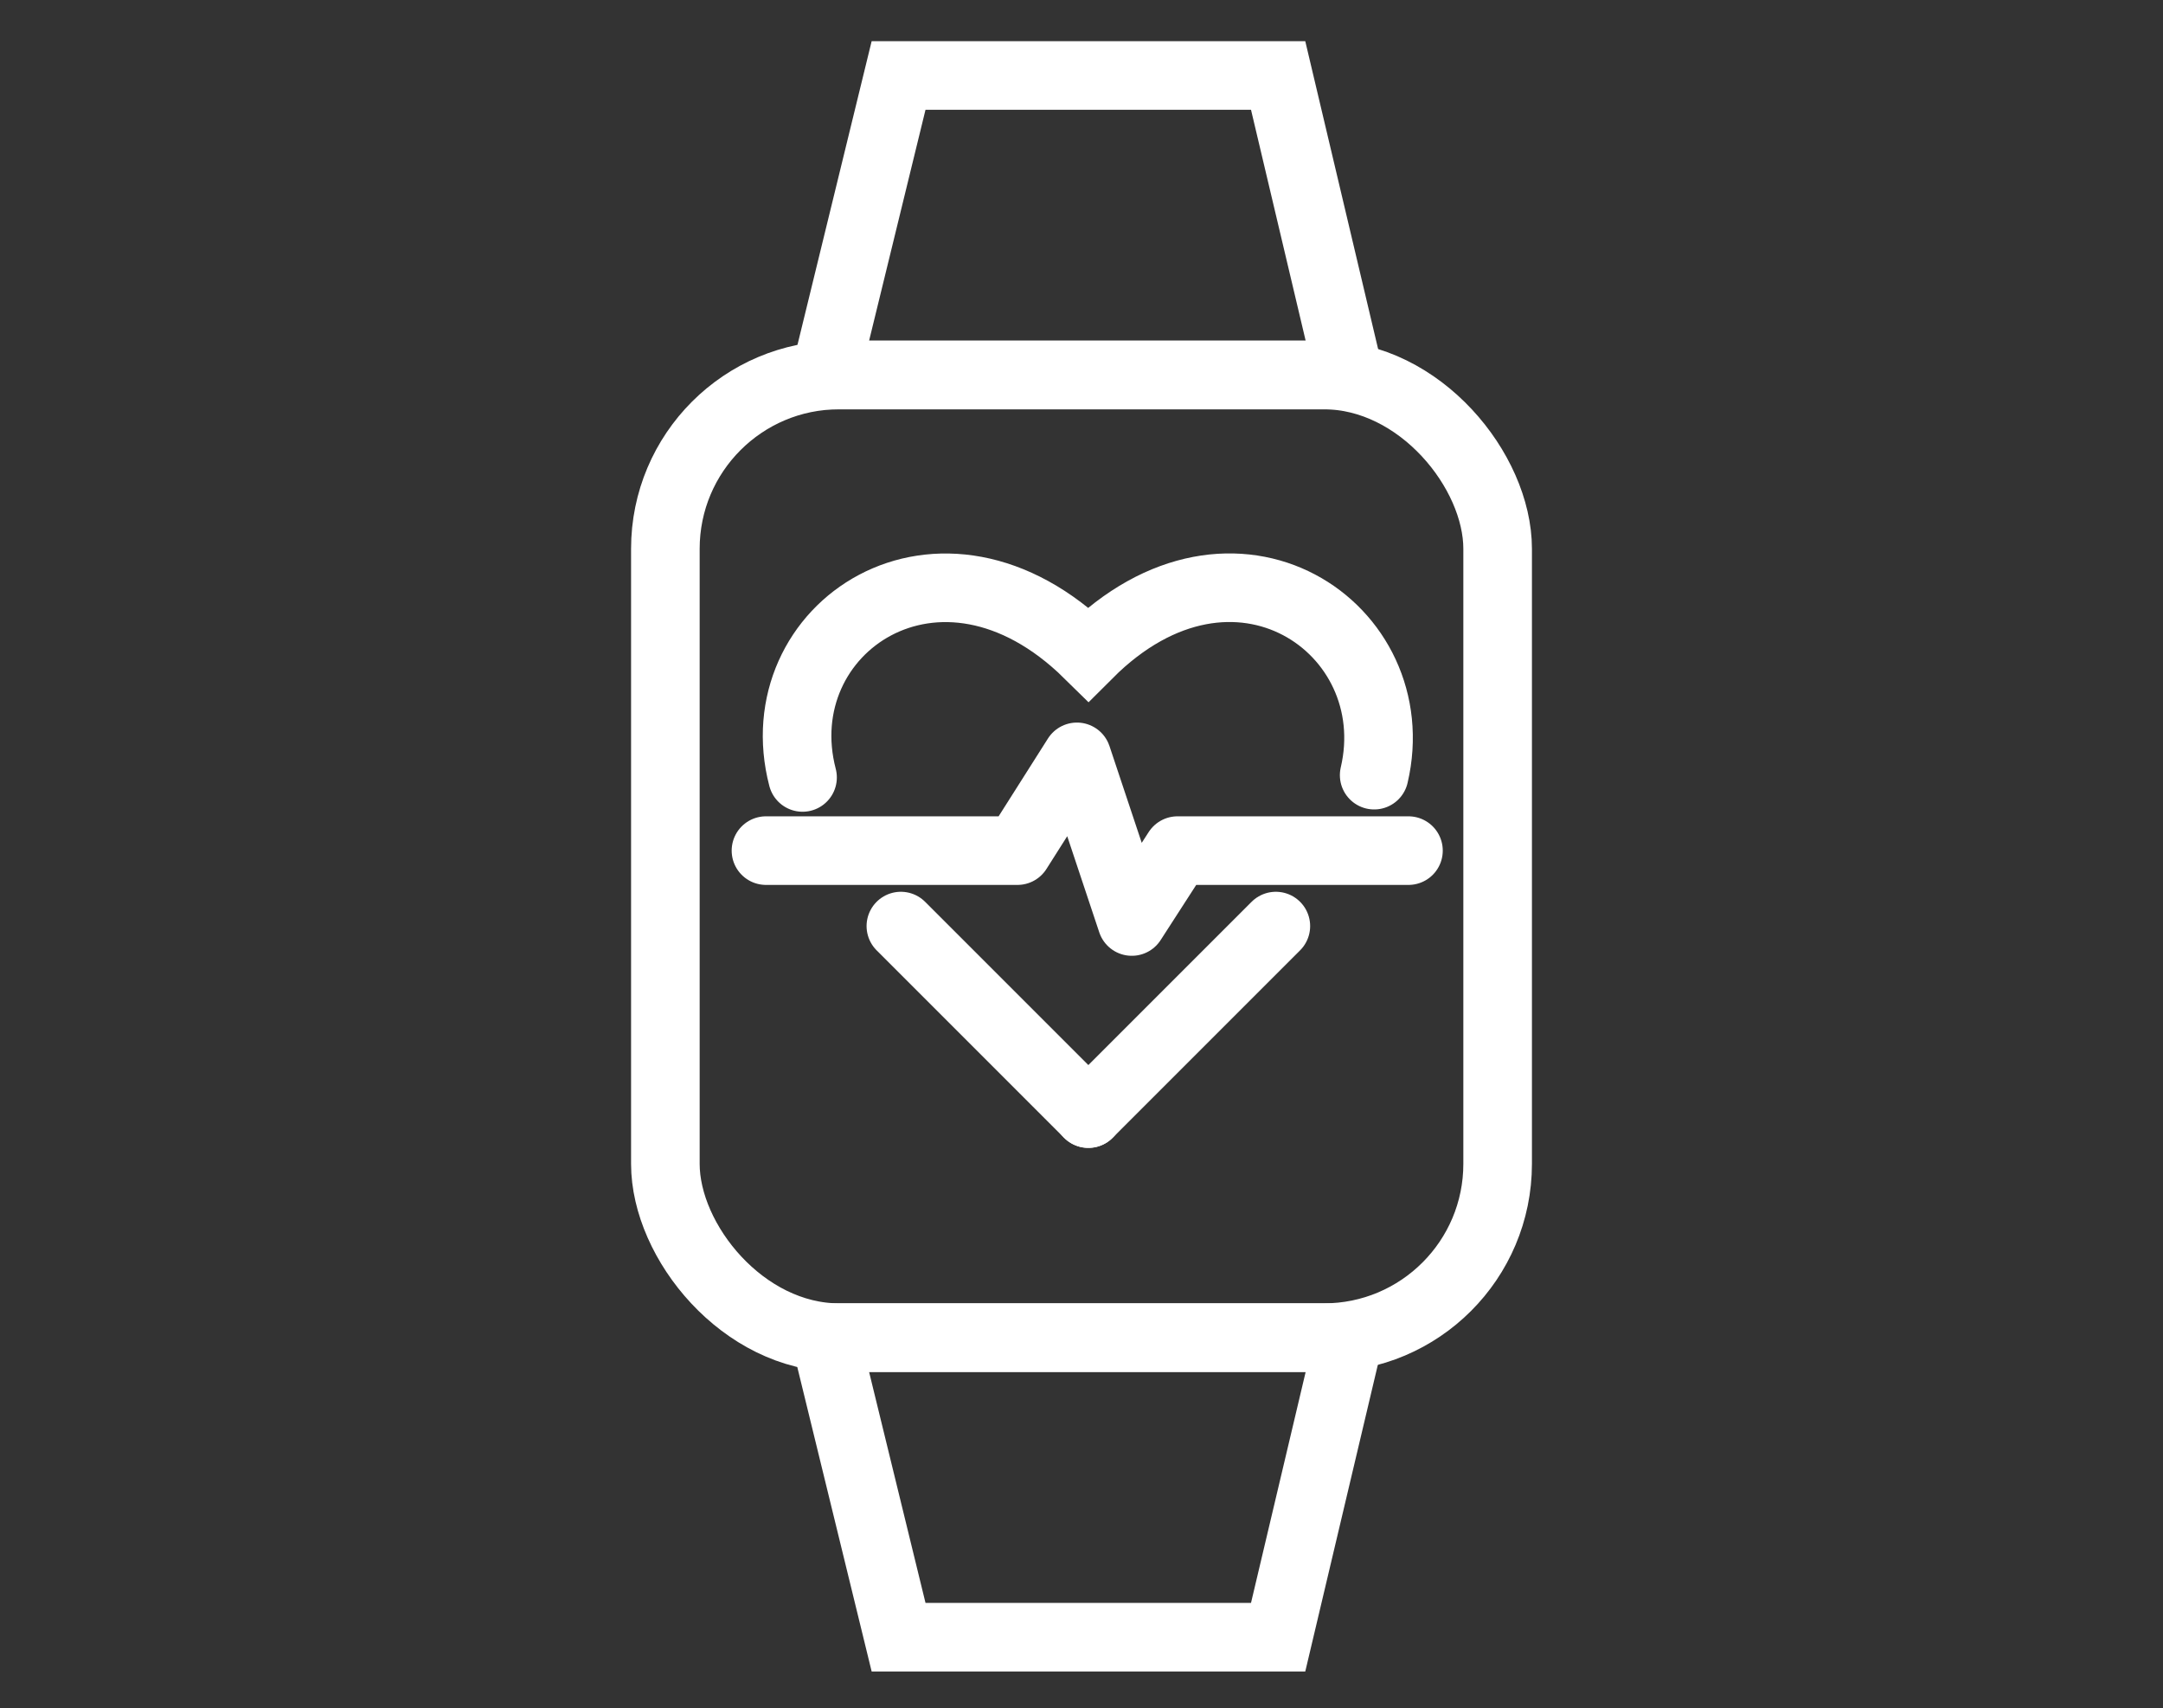
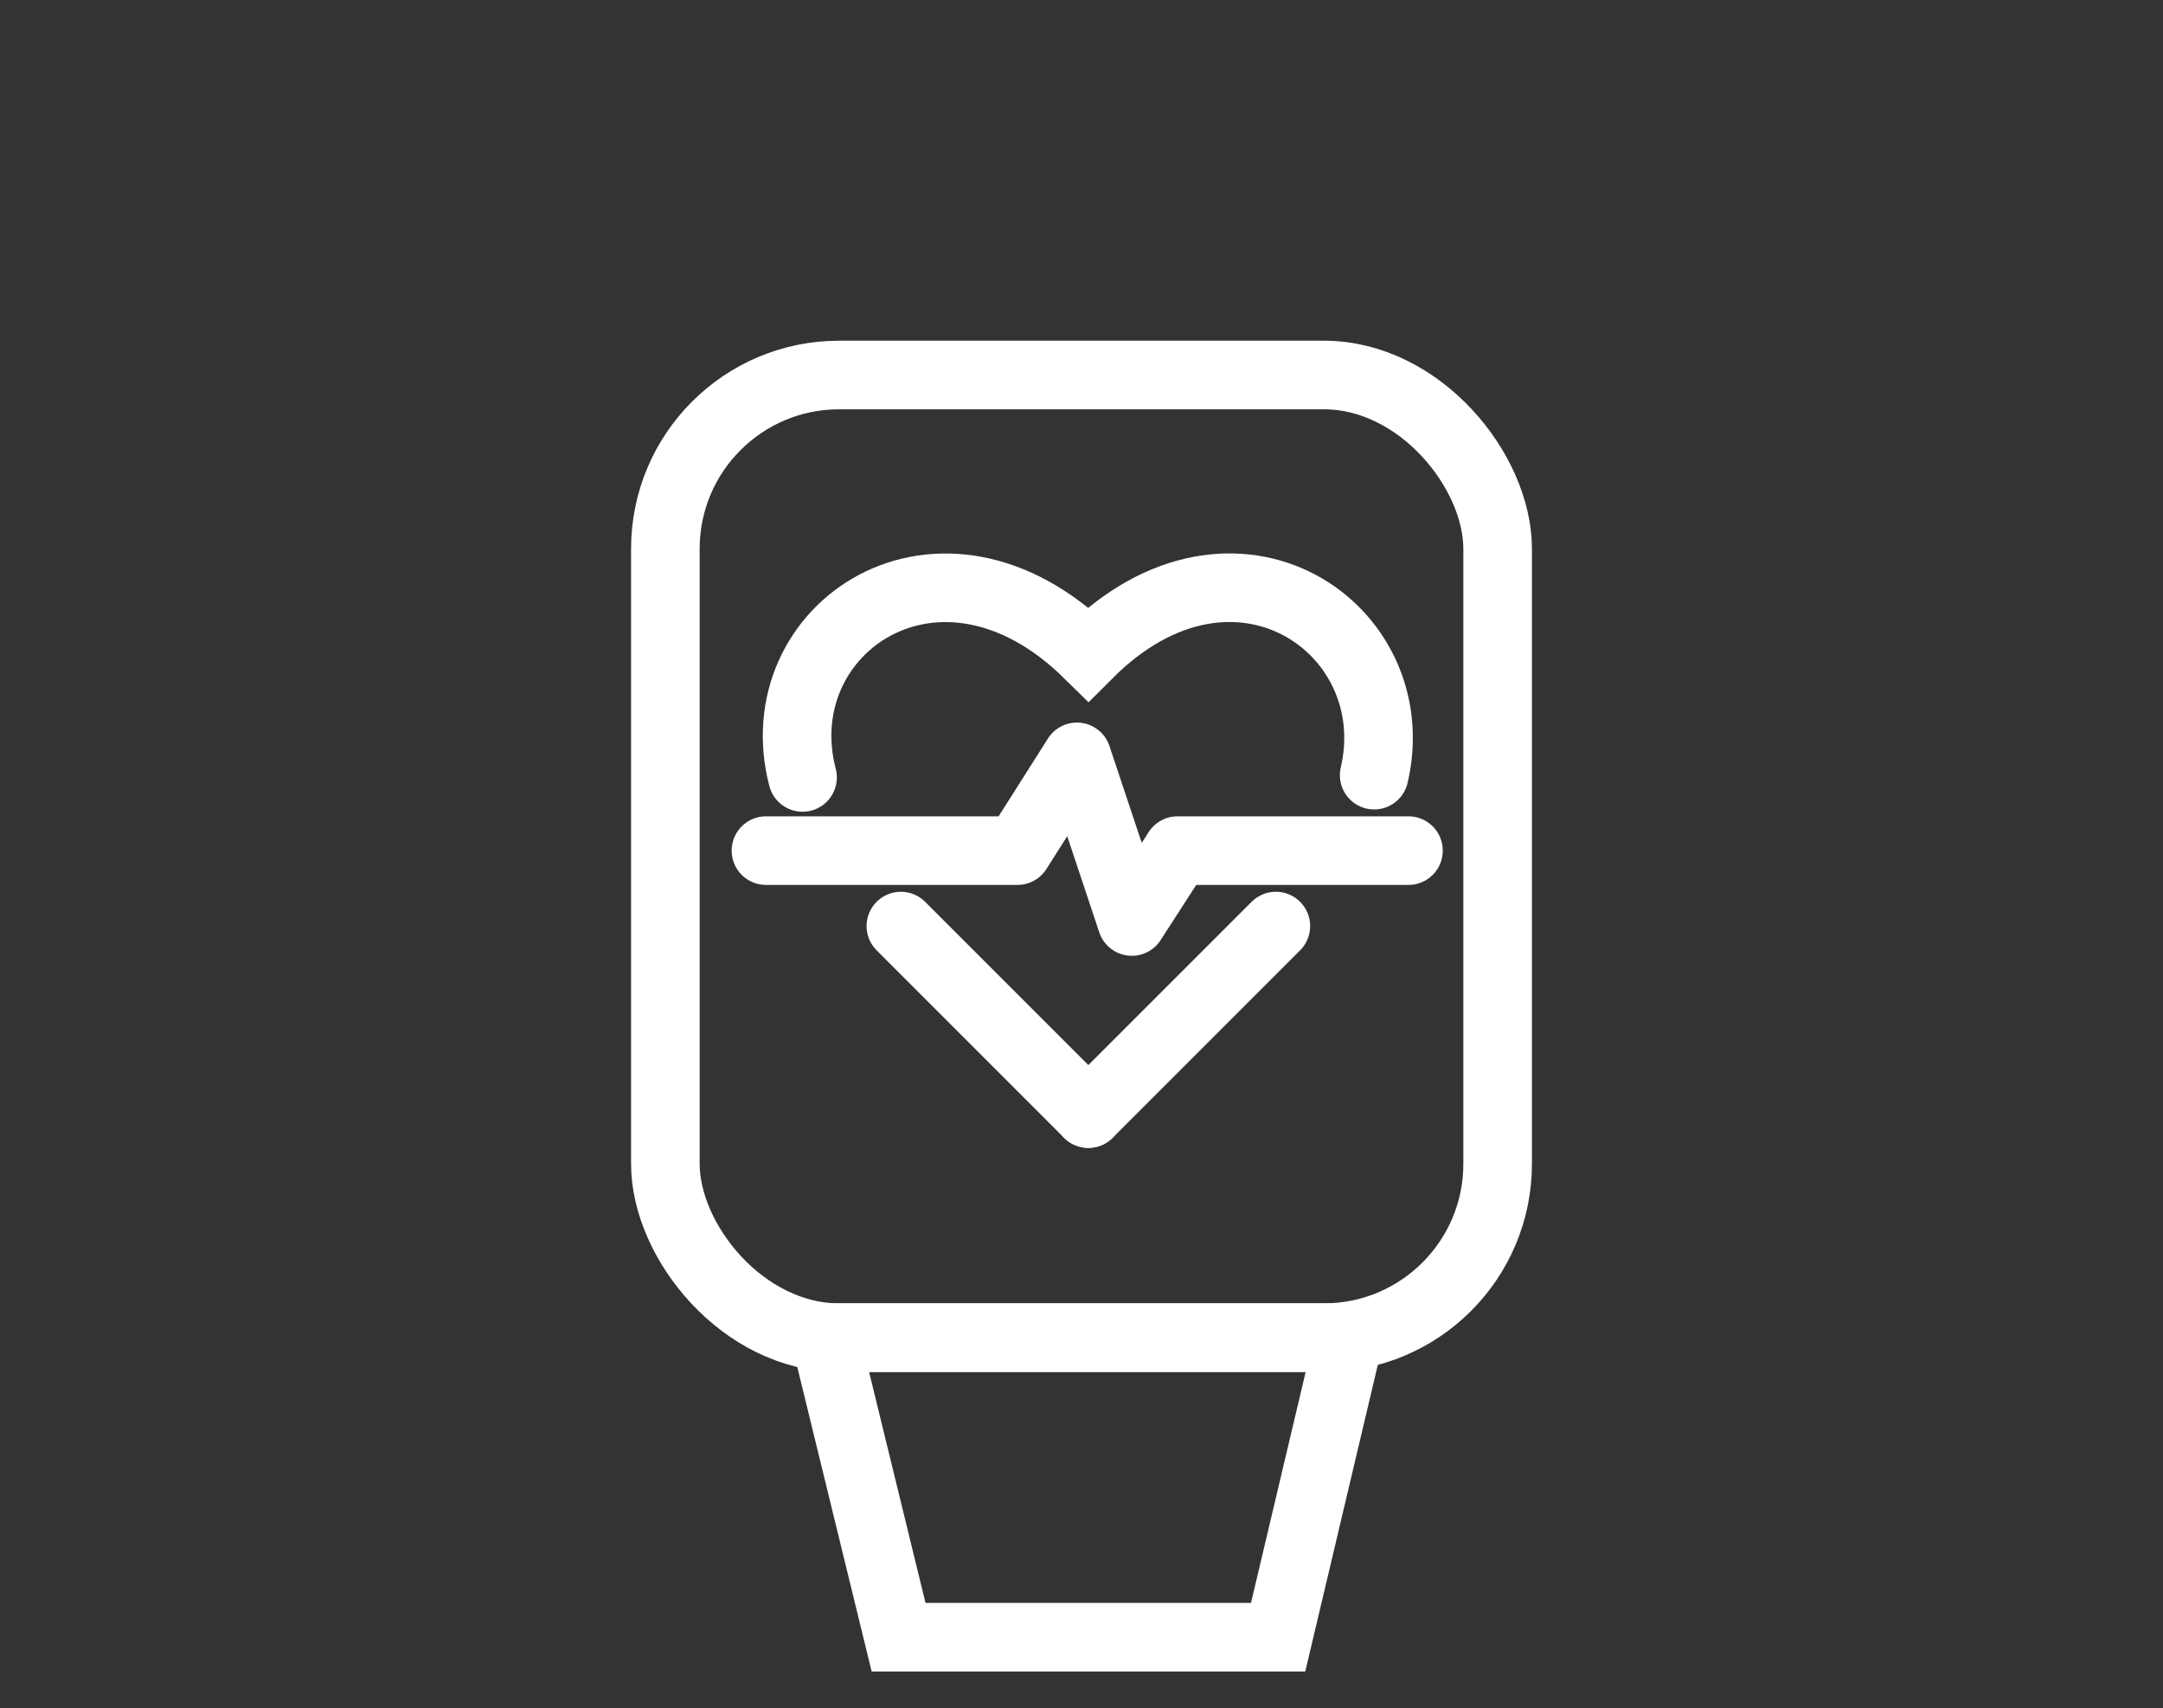
<svg xmlns="http://www.w3.org/2000/svg" id="Layer_2" version="1.1" viewBox="0 0 94.6 74.7">
  <rect x="0" y="0" width="94.6" height="74.7" fill="#333333" stroke="none" />
  <defs>
    <style>
      .st0, .st1, .st2, .st3 {
        fill: none;
        stroke: #fff;
      }

      .st0, .st2 {
        stroke-miterlimit: 10;
      }

      .st0, .st2, .st3 {
        stroke-width: 3px;
      }

      .st1 {
        stroke-width: .2px;
      }

      .st1, .st2, .st3 {
        stroke-linecap: round;
      }

      .st1, .st3 {
        stroke-linejoin: round;
      }

      .st4 {
        fill: #fff;
      }

      .st5 {
        display: none;
      }
    </style>
  </defs>
  <rect class="st5" width="94.7" height="74.7" />
  <g id="Layer_1-2" class="st5">
    <g>
      <path class="st4" d="M35.5,74.7h-4.9c-4.5,0-6.6,0-7.6-.2H6.7c-2.9,0-5.3-1.8-6.3-4.5s0-5.6,2.1-7.4L43.1,30.1c2.4-2,6-2,8.4,0l40.6,32.6c2.2,1.8,3.1,4.7,2.1,7.4s-3.4,4.5-6.3,4.5h-16.3c-.3,0-12.2,0-24.2,0h-11.9ZM23.4,71.6c2.3.2,29.9,0,48.1,0h16.3c1.9,0,3.1-1.3,3.5-2.5s.3-2.9-1.2-4.1l-40.6-32.6c-1.3-1.1-3.3-1.1-4.6,0L4.4,65c-1.5,1.2-1.6,2.9-1.2,4.1s1.5,2.5,3.5,2.5h16.7Z" />
      <path class="st4" d="M72.9,60.6c-.3,0-.7,0-.9-.3l-24.7-19.5-22.3,18.3c-.6.5-1.6.4-2.1-.2s-.4-1.6.2-2.1l23.2-19.1c.5-.5,1.3-.5,1.9,0l25.6,20.3c.7.5.8,1.5.2,2.1-.3.4-.7.6-1.2.6h0Z" />
      <path class="st4" d="M47.3,31.6c-.8,0-1.5-.7-1.5-1.5v-7.6c0-1.1-.7-2-1.7-2.4-4.6-1.5-7.6-6.1-7-11,.4-4.7,4.2-8.5,9-9.1,2.9-.3,5.9.6,8.1,2.6,2.2,2,3.4,4.8,3.4,7.7s-.7,1.5-1.5,1.5-1.5-.7-1.5-1.5c0-2.1-.9-4.1-2.4-5.5-1.6-1.4-3.6-2.1-5.7-1.8-3.4.4-6.1,3.1-6.5,6.4-.4,3.5,1.7,6.7,5,7.8,2.3.7,3.8,2.8,3.8,5.2v7.6c0,.8-.7,1.5-1.5,1.5h0Z" />
    </g>
  </g>
  <g class="st5">
    <path class="st0" d="M31.6,43c-3.7.4-4.4,2.8-4.2,4.3l3.6,23.1c.3,1.9,2.2,3.1,4,2.6s2.6-2.1,2.4-3.8l-2.9-18.6c0-.8.4-1.5,1.2-1.7l8.7-2.1" />
    <path class="st0" d="M41.7,30.5l-2.4,7.7s0,.2,0,.2l10.8,2.9c3.7,1.2,2.3,6.8-1.4,6.3,0,0-5.9-1.5-14.5-3.6-3.1-.8-2.9-2.5-2.5-4.2,0,0,4.5-16.5,5.6-19.3.9-2.1,4.2-1.6,9.3-1.6" />
    <path class="st0" d="M61.8,43c3.7.4,4.4,2.8,4.2,4.3l-3.6,23.1c-.3,1.9-2.2,3.1-4,2.6-1.6-.4-2.6-2.1-2.4-3.8l2.9-18.6c0-.8-.4-1.5-1.2-1.7l-6.9-1.7" />
    <path class="st0" d="M52.4,45.7s-2,.5,6.6-1.7,2.9-2.5,2.5-4.2c0,0-4.5-16.5-5.6-19.3-.8-2.1-4.2-1.6-9.3-1.6" />
    <path class="st0" d="M51.6,30.5l2.4,7.7s0,.2,0,.2l-7.3,1.9" />
    <circle class="st0" cx="46.7" cy="8.4" r="6.9" />
    <line class="st2" x1="8.8" y1="47.7" x2="27.4" y2="47.7" />
    <line class="st2" x1="66.4" y1="47.7" x2="85" y2="47.7" />
    <path class="st0" d="M66,47.7" />
    <path class="st0" d="M69.2,17.4s3.2,6.6,0,10.4,0,10.4,0,10.4" />
    <path class="st0" d="M74.3,17.4s3.2,6.6,0,10.4,0,10.4,0,10.4" />
    <path class="st0" d="M19.5,17.4s3.2,6.6,0,10.4,0,10.4,0,10.4" />
    <path class="st0" d="M24.6,17.4s3.2,6.6,0,10.4,0,10.4,0,10.4" />
  </g>
  <g class="st5">
    <path class="st4" d="M94.5,15.5c-4.3,0-7.8-3.5-7.8-7.8S90.2-.1,94.5-.1s7.8,3.5,7.8,7.8-3.6,7.8-7.8,7.8ZM94.5,1.7c-3.4,0-6,2.7-6,6s2.7,6,6,6,6-2.7,6-6-2.7-6-6-6Z" />
    <path class="st4" d="M82.2,61.3c-1.7,0-3.3-1.1-3.8-2.7l-5.4-15.8h0v-1.5c0-2.3,1.8-4.1,4.1-4.1h10.9c.5,0,.8.4.8.8s-.4.8-.8.8h-10.9c-1.4,0-2.4,1.1-2.4,2.4v.4h0v.2h0v.2l5.4,15.8c.5,1.3,1.8,1.9,3,1.5,1-.4,1.6-1.3,1.6-2.3s0-.5,0-.7l-3.9-11.5v-.7c.2-.2.4-.4.6-.4h6.3c.6,0,1.3-.3,1.7-.7s.8-.4,1.2,0c.4.3.4.8,0,1.2-.7.8-1.8,1.3-2.9,1.3h-5.2l3.6,10.4c.2.5.2.8.2,1.3,0,1.7-1.1,3.3-2.7,3.8-.3.4-.7.5-1.2.5l-.2-.2Z" />
    <path class="st4" d="M76.8,35.3c-.3,0-.5,0-.6-.3-.3-.4-.3-.8,0-1.2l.2-.2c.3-.4.8-.4,1.2,0s.4.8,0,1.2l-.2.2-.2.2c-.2.2-.4.2-.5.2h0ZM76.9,34.3l.6.5-.6-.5Z" />
    <g>
      <path class="st4" d="M74.6,36.2h-2.2c-.1,0-.2,0-.3-.2l-.2-.2c-.2-.2-.2,0-.2-.2l-.3-.3h0s-.2-.2-.2-.3h0c0-.2-.2-.3-.2-.5,0,0,0-.3-.2-.4v-.3c-.2-.5-.3-.9-.3-1.4v-14.9c0-1.1.5-2.1,1.2-2.9.7-.7,1.8-1.2,2.8-1.2,2.3,0,4.1,1.8,4.1,4.1v4.1l1.3-1.5c.7-.9,1.9-1.4,3.1-1.4s.8.4.8.8-.4.8-.8.8c-.7,0-1.4.3-1.8.8l-2.7,3.1c-.2.3-.6.4-.9.3-.4,0-.5-.5-.5-.8v-6.3c0-1.4-1.1-2.4-2.4-2.4s-1.3.3-1.7.7c-.4.4-.7,1.1-.7,1.7v15c0,.3,0,.5.2.8v.6h0v.2h0v.2h0v.2h.2v.2h1.8v-.2h.4v-.2l.2-.2v-.2h0l7.4-8.6c.3-.4.8-.4,1.2,0,.4.3.4.8,0,1.2l-7.4,8.5v.2l-.3.3-.3.2s-.2.2-.3.2l-.3.2h-.9l-1,.2c.2,0,0,0,0,0h1.4Z" />
      <path class="st4" d="M99,44.5h-9c-.5,0-.8-.4-.8-.8s.4-.8.8-.8h9c.5,0,.8.4.8.8s-.4.8-.8.8Z" />
      <path class="st4" d="M94.5,20.2h-11.6c-.5,0-.8-.4-.8-.8s.4-.8.8-.8h11.5c.5,0,.8.4.8.8s-.3.8-.7.8Z" />
      <path class="st4" d="M86.2,39c-.4,0-.7-.3-.8-.7l-1.7-12.5c0-.3,0-.5.2-.6l.9-1.1c.3-.4.8-.4,1.2,0,.4.3.4.8,0,1.2l-.6.8,1.7,12c0,.5-.3.9-.7.9h-.2Z" />
    </g>
-     <path class="st4" d="M59.7,26.5h-2.5c-1.3,0-2.3-1-2.3-2.3V6.9c0-1.3,1-2.3,2.3-2.3h2.5c1.3,0,2.3,1,2.3,2.3v17.3c0,1.2-1,2.3-2.3,2.3ZM57.1,6.2c-.4,0-.6.3-.6.6v17.3c0,.4.3.6.6.6h2.5c.4,0,.6-.3.6-.6V6.8c0-.4-.3-.6-.6-.6,0,0-2.5,0-2.5,0Z" />
    <path class="st4" d="M68,16.4h-6.7c-.5,0-.8-.4-.8-.8s.4-.8.8-.8h6.7c.5,0,.8.4.8.8s-.4.8-.8.8Z" />
    <path class="st4" d="M87.6,16.4h-6c-.5,0-.8-.4-.8-.8s.4-.8.8-.8h6c.5,0,.8.4.8.8s-.4.8-.8.8Z" />
    <path class="st4" d="M94.5,15.5c-4.3,0-7.8-3.5-7.8-7.8S90.2-.1,94.5-.1s7.8,3.5,7.8,7.8-3.6,7.8-7.8,7.8ZM94.5,1.7c-3.4,0-6,2.7-6,6s2.7,6,6,6,6-2.7,6-6-2.7-6-6-6Z" />
    <path class="st4" d="M106.8,61.3c-.5,0-.9,0-1.3-.2-1.6-.5-2.7-2.1-2.7-3.8s0-.9.2-1.3l3.6-10.4h-5.2c-1.1,0-2.2-.5-2.9-1.3-.3-.4-.3-.8,0-1.2.4-.3.8-.3,1.2,0,.5.5,1.1.7,1.7.7h6.3c.3,0,.5,0,.6.4.2.2.2.5,0,.7l-3.9,11.5v.7c0,1,.6,1.9,1.6,2.3.6.2,1.3.2,1.8,0,.5-.3,1-.7,1.2-1.4l5.4-15.8h0v-.2h0v-.6c0-1.4-1.1-2.4-2.4-2.4h-10.9c-.5,0-.8-.4-.8-.8s.4-.8.8-.8h10.9c2.3,0,4.1,1.8,4.1,4.1v1.2h0v.2l-5.4,15.8c-.4,1-1.1,1.8-2.1,2.4-.4,0-1,.3-1.6.3h-.2Z" />
    <path class="st4" d="M112.3,35.3c-.2,0-.4,0-.5-.2l-.2-.2s0,0-.2-.2c-.3-.4-.3-.8,0-1.2.4-.3.8-.3,1.2,0h0s0,0,.2.2c.4.3.4.8,0,1.2-.3.2-.5.3-.7.3h.2Z" />
    <g>
-       <path class="st4" d="M114.5,36.2h0l-.9-.2h-1.1c0-.2-.2-.2-.3-.3l-.3-.2s-.2-.2-.3-.3h0l-7.4-8.5c-.3-.4-.3-.9,0-1.2.4-.3.9-.3,1.2,0l7.4,8.5s0,0,.2.2l.2.2h.2v.2h2.2v-.2h0v-.2h0v-.9c0-.3.2-.5.2-.8v-15.1c0-.6-.3-1.3-.7-1.7s-1.1-.7-1.7-.7c-1.4,0-2.4,1.1-2.4,2.4v6.3c0,.4-.2.6-.5.8-.4,0-.7,0-.9-.3l-2.7-3.1c-.5-.5-1.1-.8-1.8-.8s-.8-.4-.8-.8.4-.8.8-.8c1.2,0,2.3.5,3.1,1.4l1.3,1.5v-4.1c0-2.3,1.8-4.1,4.1-4.1s2.1.5,2.9,1.2c.7.7,1.2,1.8,1.2,2.9v15c0,.5,0,.9-.3,1.4v.3s0,.3-.2.4c0,0,0,.2-.2.3v.2s0,.2-.2.3h0s-.2.2-.3.3c0,0-.2,0-.2.2,0,0-.2,0-.2.2,0,0-.2,0-.3.2h-2.3,1Z" />
      <path class="st4" d="M106.1,20.2h-11.7c-.5,0-.8-.4-.8-.8s.4-.8.8-.8h11.7c.5,0,.8.4.8.8s-.4.8-.8.8Z" />
      <path class="st1" d="M99,43.7" />
      <path class="st4" d="M102.8,39h0c-.5,0-.7-.5-.7-.9l1.7-12-.6-.8c-.3-.4-.3-.9,0-1.2.4-.3.9-.3,1.2,0l.9,1.1c.2.2.3.5.2.6l-1.7,12.5c-.2.4-.5.6-.9.6h0Z" />
    </g>
    <path class="st4" d="M131.9,26.5h-2.5c-1.3,0-2.3-1-2.3-2.3V6.9c0-1.3,1-2.3,2.3-2.3h2.5c.6,0,1.2.3,1.6.6.5.5.6,1,.6,1.6v17.3c0,1.2-1,2.3-2.3,2.3h0ZM129.4,6.2c-.4,0-.6.3-.6.6v17.3c0,.4.3.6.6.6h2.5c.4,0,.6-.3.6-.6V6.8c0-.2,0-.4-.2-.5,0,0-.3-.2-.5-.2h-2.5,0Z" />
    <path class="st4" d="M127.8,16.4h-6.7c-.5,0-.8-.4-.8-.8s.4-.8.8-.8h6.7c.5,0,.8.4.8.8s-.4.8-.8.8Z" />
    <path class="st4" d="M107.4,16.4h-6c-.5,0-.8-.4-.8-.8s.4-.8.8-.8h6c.5,0,.8.4.8.8s-.4.8-.8.8Z" />
  </g>
  <g>
    <rect class="st0" x="29.1" y="16.4" width="36.4" height="42.1" rx="7.6" ry="7.6" />
    <polygon class="st0" points="47.6 58.5 36.1 58.5 39.3 71.6 47.6 71.6 55.9 71.6 59 58.5 47.6 58.5" />
-     <polygon class="st0" points="47.6 16.4 59 16.4 55.9 3.3 47.6 3.3 39.3 3.3 36.1 16.4 47.6 16.4" />
    <path class="st2" d="M35.1,34c-1.7-6.5,6-11.8,12.5-5.4,6.4-6.4,14-1.1,12.5,5.3" />
    <path class="st2" d="M55.8,40.5l-8.2,8.2" />
    <path class="st2" d="M39.4,40.5l8.2,8.2" />
    <polyline class="st3" points="33.5 37.2 44.5 37.2 47.1 33.1 49.5 40.3 51.5 37.2 61.6 37.2" />
  </g>
</svg>